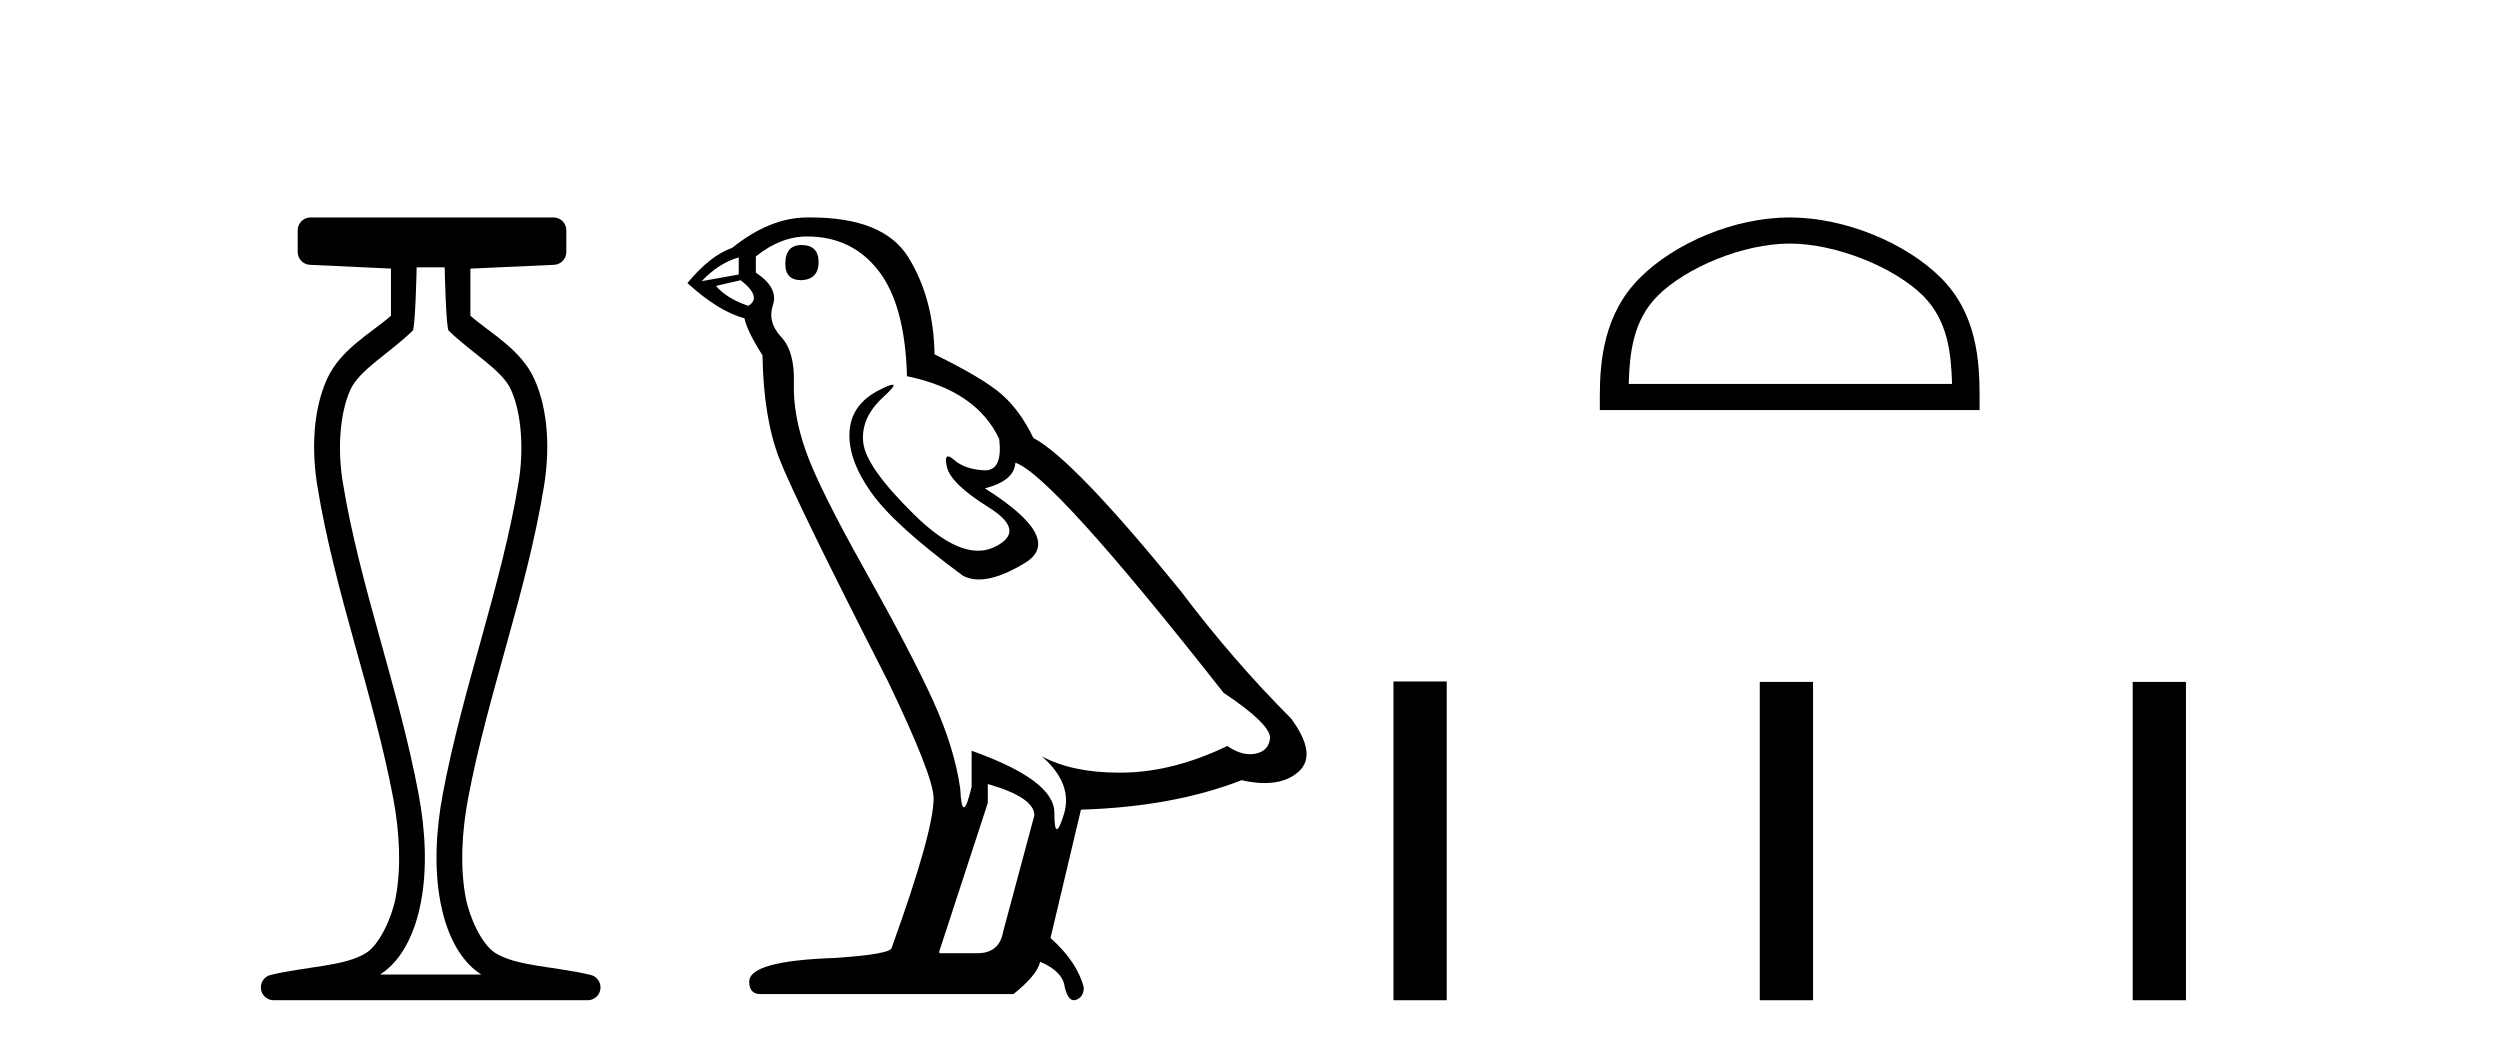
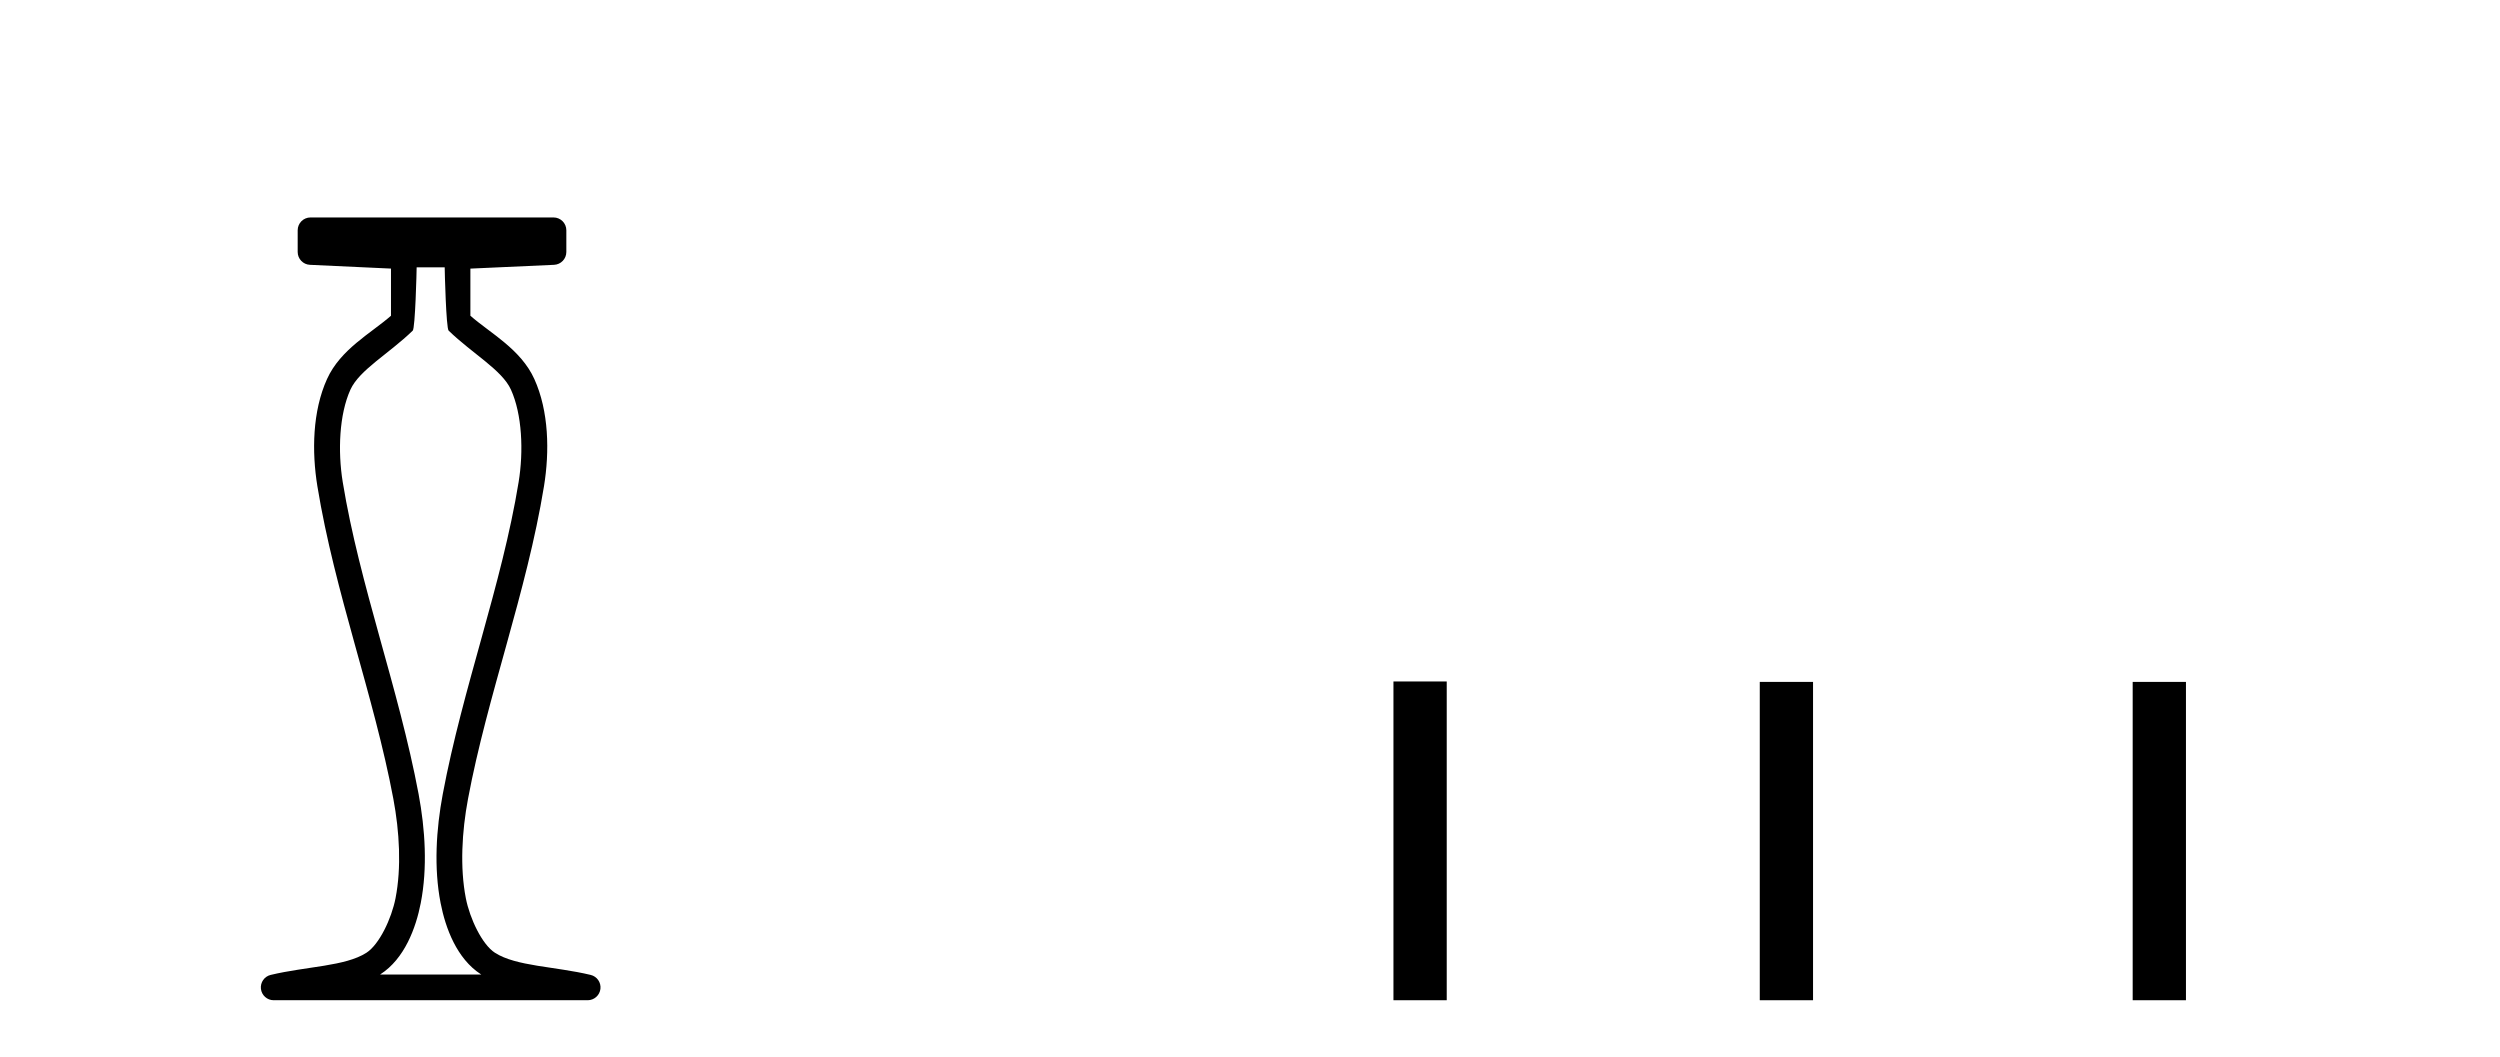
<svg xmlns="http://www.w3.org/2000/svg" width="97.0" height="41.0">
  <path d="M 17.254 10.373 C 17.254 10.508 17.309 12.735 17.407 12.829 C 18.331 13.722 19.479 14.356 19.824 15.117 C 20.26 16.078 20.318 17.509 20.123 18.703 C 19.471 22.7 17.953 26.684 17.179 30.812 C 16.924 32.175 16.829 33.671 17.096 35.04 C 17.284 36.009 17.724 37.2 18.661 37.804 C 18.666 37.807 18.671 37.81 18.675 37.813 L 14.745 37.813 C 14.75 37.81 14.755 37.807 14.759 37.804 C 15.696 37.2 16.136 36.009 16.325 35.04 C 16.592 33.671 16.497 32.175 16.242 30.812 C 15.467 26.684 13.95 22.7 13.298 18.703 C 13.103 17.509 13.161 16.078 13.597 15.117 C 13.942 14.356 15.09 13.722 16.014 12.829 C 16.111 12.735 16.166 10.508 16.166 10.373 ZM 12.048 8.437 C 11.773 8.437 11.55 8.66 11.55 8.935 L 11.55 9.777 C 11.55 10.043 11.759 10.263 12.025 10.275 L 15.17 10.421 L 15.17 12.251 C 14.397 12.928 13.213 13.548 12.689 14.706 C 12.122 15.956 12.096 17.525 12.314 18.864 C 12.989 22.997 14.51 26.987 15.262 30.996 C 15.501 32.27 15.579 33.661 15.347 34.849 C 15.192 35.644 14.715 36.646 14.219 36.966 C 13.398 37.496 11.89 37.494 10.501 37.827 C 10.256 37.886 10.095 38.119 10.124 38.369 C 10.154 38.62 10.366 38.809 10.618 38.809 L 22.804 38.809 C 23.055 38.808 23.267 38.619 23.297 38.369 C 23.326 38.119 23.164 37.886 22.919 37.827 C 21.53 37.494 20.023 37.496 19.202 36.966 C 18.706 36.646 18.229 35.644 18.074 34.849 C 17.843 33.661 17.92 32.27 18.159 30.996 C 18.91 26.987 20.433 22.997 21.107 18.864 C 21.325 17.525 21.299 15.956 20.732 14.706 C 20.207 13.548 19.023 12.928 18.251 12.251 L 18.251 10.422 L 21.498 10.275 C 21.764 10.263 21.974 10.044 21.974 9.777 L 21.974 8.935 C 21.974 8.66 21.751 8.437 21.476 8.437 Z" style="fill:#000000;stroke:none" />
-   <path d="M 31.097 9.507 Q 30.47 9.507 30.47 10.245 Q 30.47 10.872 31.097 10.872 Q 31.761 10.835 31.761 10.171 Q 31.761 9.507 31.097 9.507 ZM 28.663 9.987 L 28.663 10.651 L 27.225 10.909 Q 27.888 10.208 28.663 9.987 ZM 28.737 10.872 Q 29.585 11.536 29.032 11.868 Q 28.183 11.573 27.778 11.093 L 28.737 10.872 ZM 31.318 9.175 Q 33.052 9.175 34.085 10.503 Q 35.117 11.831 35.191 14.597 Q 37.884 15.15 38.769 17.031 Q 38.912 18.249 38.22 18.249 Q 38.2 18.249 38.179 18.248 Q 37.441 18.211 37.017 17.843 Q 36.863 17.709 36.784 17.709 Q 36.646 17.709 36.74 18.119 Q 36.888 18.765 38.363 19.687 Q 39.838 20.609 38.603 21.217 Q 38.296 21.368 37.95 21.368 Q 36.9 21.368 35.486 19.982 Q 33.605 18.138 33.495 17.179 Q 33.384 16.22 34.269 15.408 Q 34.795 14.926 34.631 14.926 Q 34.518 14.926 34.085 15.15 Q 33.015 15.703 32.96 16.773 Q 32.904 17.843 33.808 19.115 Q 34.712 20.388 37.367 22.342 Q 37.639 22.484 37.982 22.484 Q 38.711 22.484 39.765 21.844 Q 41.314 20.904 38.215 18.949 Q 39.359 18.654 39.396 17.953 Q 40.834 18.433 47.473 26.879 Q 49.243 28.059 49.28 28.612 Q 49.243 29.129 48.727 29.239 Q 48.616 29.263 48.502 29.263 Q 48.084 29.263 47.62 28.944 Q 45.555 29.94 43.619 29.977 Q 43.517 29.979 43.417 29.979 Q 41.616 29.979 40.428 29.35 L 40.428 29.35 Q 41.646 30.42 41.277 31.6 Q 41.098 32.172 41.006 32.172 Q 40.908 32.172 40.908 31.526 Q 40.908 30.272 37.699 29.129 L 37.699 30.53 Q 37.51 31.324 37.399 31.324 Q 37.292 31.324 37.257 30.604 Q 37.035 29.018 36.205 27.192 Q 35.376 25.367 33.568 22.139 Q 31.761 18.912 31.263 17.492 Q 30.765 16.072 30.802 14.855 Q 30.839 13.638 30.304 13.066 Q 29.769 12.495 29.991 11.831 Q 30.212 11.167 29.327 10.577 L 29.327 9.95 Q 30.286 9.175 31.318 9.175 ZM 38.326 30.42 Q 40.133 30.936 40.133 31.637 L 38.916 36.173 Q 38.769 36.985 37.92 36.985 L 36.445 36.985 L 36.445 36.911 L 38.326 31.157 L 38.326 30.42 ZM 31.452 8.437 Q 31.386 8.437 31.318 8.438 Q 29.88 8.438 28.405 9.618 Q 27.556 9.913 26.671 10.983 Q 27.888 12.089 28.884 12.347 Q 28.995 12.864 29.585 13.786 Q 29.622 16.22 30.249 17.824 Q 30.876 19.429 34.453 26.436 Q 36.224 30.124 36.224 30.973 Q 36.224 32.264 34.601 36.763 Q 34.601 37.022 32.388 37.169 Q 29.069 37.28 29.069 38.091 Q 29.069 38.571 29.511 38.571 L 39.322 38.571 Q 40.244 37.833 40.355 37.317 Q 41.24 37.685 41.314 38.312 Q 41.438 38.809 41.667 38.809 Q 41.71 38.809 41.756 38.792 Q 42.051 38.681 42.051 38.312 Q 41.793 37.317 40.76 36.394 L 41.941 31.415 Q 45.518 31.305 48.174 30.272 Q 48.665 30.383 49.075 30.383 Q 49.895 30.383 50.387 29.94 Q 51.124 29.276 50.092 27.875 Q 47.842 25.625 45.813 22.932 Q 41.646 17.806 40.096 16.994 Q 39.58 15.925 38.861 15.298 Q 38.142 14.671 36.261 13.749 Q 36.224 11.573 35.246 9.987 Q 34.291 8.437 31.452 8.437 Z" style="fill:#000000;stroke:none" />
-   <path d="M 69.44 9.451 C 71.253 9.451 73.521 10.382 74.619 11.48 C 75.579 12.44 75.705 13.713 75.74 14.896 L 63.194 14.896 C 63.23 13.713 63.355 12.44 64.316 11.48 C 65.413 10.382 67.628 9.451 69.44 9.451 ZM 69.44 8.437 C 67.291 8.437 64.977 9.43 63.622 10.786 C 62.231 12.176 62.073 14.007 62.073 15.377 L 62.073 15.911 L 76.808 15.911 L 76.808 15.377 C 76.808 14.007 76.703 12.176 75.313 10.786 C 73.957 9.43 71.59 8.437 69.44 8.437 Z" style="fill:#000000;stroke:none" />
  <path d="M 54.066 26.441 L 54.066 38.809 L 56.133 38.809 L 56.133 26.441 ZM 68.279 26.458 L 68.279 38.809 L 70.346 38.809 L 70.346 26.458 ZM 82.748 26.458 L 82.748 38.809 L 84.815 38.809 L 84.815 26.458 Z" style="fill:#000000;stroke:none" />
</svg>